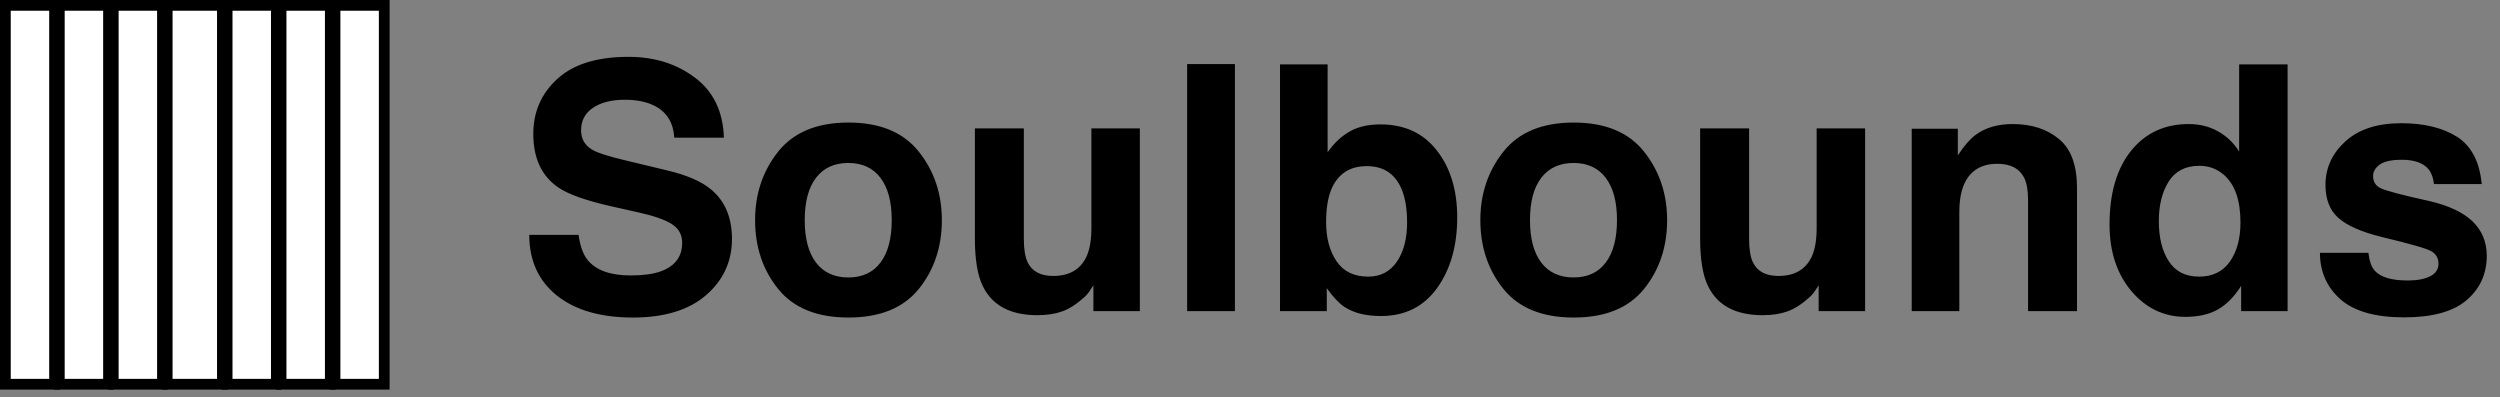
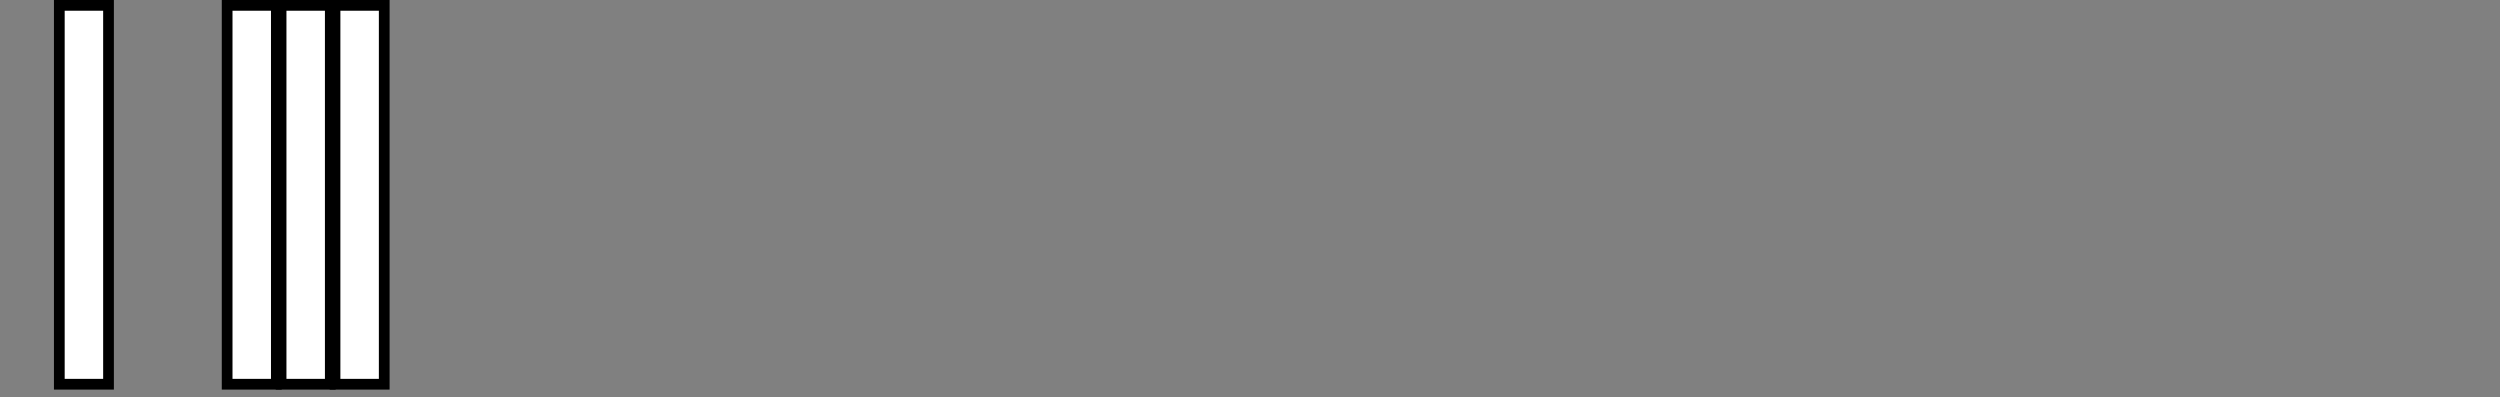
<svg xmlns="http://www.w3.org/2000/svg" width="233" height="37" viewBox="0 0 233 37" fill="none">
  <rect x="0" y="0" width="233" height="37" fill="#808080" stroke="none" />
-   <path d="M58.797 25.672C59.932 25.672 60.854 25.547 61.562 25.297C62.906 24.818 63.578 23.927 63.578 22.625C63.578 21.865 63.245 21.276 62.578 20.859C61.911 20.453 60.865 20.094 59.438 19.781L57 19.234C54.604 18.693 52.948 18.104 52.031 17.469C50.479 16.406 49.703 14.745 49.703 12.484C49.703 10.422 50.453 8.708 51.953 7.344C53.453 5.979 55.656 5.297 58.562 5.297C60.99 5.297 63.057 5.943 64.766 7.234C66.484 8.516 67.385 10.38 67.469 12.828H62.844C62.76 11.443 62.156 10.458 61.031 9.875C60.281 9.49 59.349 9.297 58.234 9.297C56.995 9.297 56.005 9.547 55.266 10.047C54.526 10.547 54.156 11.245 54.156 12.141C54.156 12.963 54.521 13.578 55.25 13.984C55.719 14.255 56.719 14.573 58.25 14.938L62.219 15.891C63.958 16.307 65.271 16.865 66.156 17.562C67.531 18.646 68.219 20.213 68.219 22.266C68.219 24.37 67.412 26.12 65.797 27.516C64.193 28.901 61.922 29.594 58.984 29.594C55.984 29.594 53.625 28.912 51.906 27.547C50.188 26.172 49.328 24.287 49.328 21.891H53.922C54.068 22.943 54.354 23.729 54.781 24.25C55.562 25.198 56.901 25.672 58.797 25.672ZM85.625 14.125C87.062 15.927 87.781 18.057 87.781 20.516C87.781 23.016 87.062 25.156 85.625 26.938C84.188 28.708 82.005 29.594 79.078 29.594C76.151 29.594 73.969 28.708 72.531 26.938C71.094 25.156 70.375 23.016 70.375 20.516C70.375 18.057 71.094 15.927 72.531 14.125C73.969 12.323 76.151 11.422 79.078 11.422C82.005 11.422 84.188 12.323 85.625 14.125ZM79.062 15.188C77.76 15.188 76.755 15.651 76.047 16.578C75.349 17.495 75 18.807 75 20.516C75 22.224 75.349 23.542 76.047 24.469C76.755 25.396 77.76 25.859 79.062 25.859C80.365 25.859 81.365 25.396 82.062 24.469C82.76 23.542 83.109 22.224 83.109 20.516C83.109 18.807 82.76 17.495 82.062 16.578C81.365 15.651 80.365 15.188 79.062 15.188ZM101.906 26.594C101.865 26.646 101.76 26.802 101.594 27.062C101.427 27.323 101.229 27.552 101 27.75C100.302 28.375 99.625 28.802 98.969 29.031C98.323 29.26 97.562 29.375 96.688 29.375C94.167 29.375 92.469 28.469 91.594 26.656C91.104 25.656 90.859 24.182 90.859 22.234V11.969H95.422V22.234C95.422 23.203 95.537 23.932 95.766 24.422C96.172 25.287 96.969 25.719 98.156 25.719C99.677 25.719 100.719 25.104 101.281 23.875C101.573 23.208 101.719 22.328 101.719 21.234V11.969H106.234V29H101.906V26.594ZM110.641 5.969H115.094V29H110.641V5.969ZM128.703 29.453C127.297 29.453 126.167 29.172 125.312 28.609C124.802 28.276 124.25 27.693 123.656 26.859V29H119.297V6H123.734V14.188C124.297 13.396 124.917 12.792 125.594 12.375C126.396 11.854 127.417 11.594 128.656 11.594C130.896 11.594 132.646 12.401 133.906 14.016C135.177 15.63 135.812 17.713 135.812 20.266C135.812 22.912 135.188 25.104 133.938 26.844C132.688 28.583 130.943 29.453 128.703 29.453ZM131.141 20.734C131.141 19.526 130.984 18.526 130.672 17.734C130.078 16.234 128.984 15.484 127.391 15.484C125.776 15.484 124.667 16.219 124.062 17.688C123.75 18.469 123.594 19.479 123.594 20.719C123.594 22.177 123.917 23.385 124.562 24.344C125.208 25.302 126.193 25.781 127.516 25.781C128.661 25.781 129.552 25.318 130.188 24.391C130.823 23.463 131.141 22.245 131.141 20.734ZM153.219 14.125C154.656 15.927 155.375 18.057 155.375 20.516C155.375 23.016 154.656 25.156 153.219 26.938C151.781 28.708 149.599 29.594 146.672 29.594C143.745 29.594 141.562 28.708 140.125 26.938C138.688 25.156 137.969 23.016 137.969 20.516C137.969 18.057 138.688 15.927 140.125 14.125C141.562 12.323 143.745 11.422 146.672 11.422C149.599 11.422 151.781 12.323 153.219 14.125ZM146.656 15.188C145.354 15.188 144.349 15.651 143.641 16.578C142.943 17.495 142.594 18.807 142.594 20.516C142.594 22.224 142.943 23.542 143.641 24.469C144.349 25.396 145.354 25.859 146.656 25.859C147.958 25.859 148.958 25.396 149.656 24.469C150.354 23.542 150.703 22.224 150.703 20.516C150.703 18.807 150.354 17.495 149.656 16.578C148.958 15.651 147.958 15.188 146.656 15.188ZM169.5 26.594C169.458 26.646 169.354 26.802 169.188 27.062C169.021 27.323 168.823 27.552 168.594 27.75C167.896 28.375 167.219 28.802 166.562 29.031C165.917 29.26 165.156 29.375 164.281 29.375C161.76 29.375 160.062 28.469 159.188 26.656C158.698 25.656 158.453 24.182 158.453 22.234V11.969H163.016V22.234C163.016 23.203 163.13 23.932 163.359 24.422C163.766 25.287 164.562 25.719 165.75 25.719C167.271 25.719 168.312 25.104 168.875 23.875C169.167 23.208 169.312 22.328 169.312 21.234V11.969H173.828V29H169.5V26.594ZM186.156 15.266C184.646 15.266 183.609 15.906 183.047 17.188C182.755 17.865 182.609 18.729 182.609 19.781V29H178.172V12H182.469V14.484C183.042 13.609 183.583 12.979 184.094 12.594C185.01 11.906 186.172 11.562 187.578 11.562C189.339 11.562 190.776 12.026 191.891 12.953C193.016 13.87 193.578 15.396 193.578 17.531V29H189.016V18.641C189.016 17.745 188.896 17.057 188.656 16.578C188.219 15.703 187.385 15.266 186.156 15.266ZM213.203 6V29H208.875V26.641C208.24 27.651 207.516 28.385 206.703 28.844C205.891 29.302 204.88 29.531 203.672 29.531C201.682 29.531 200.005 28.729 198.641 27.125C197.286 25.51 196.609 23.443 196.609 20.922C196.609 18.016 197.276 15.729 198.609 14.062C199.953 12.396 201.745 11.562 203.984 11.562C205.016 11.562 205.932 11.792 206.734 12.25C207.536 12.698 208.188 13.323 208.688 14.125V6H213.203ZM201.203 20.594C201.203 22.167 201.516 23.422 202.141 24.359C202.755 25.307 203.693 25.781 204.953 25.781C206.214 25.781 207.172 25.312 207.828 24.375C208.484 23.438 208.812 22.224 208.812 20.734C208.812 18.651 208.286 17.162 207.234 16.266C206.589 15.724 205.839 15.453 204.984 15.453C203.682 15.453 202.724 15.948 202.109 16.938C201.505 17.917 201.203 19.135 201.203 20.594ZM229 12.75C230.333 13.604 231.099 15.073 231.297 17.156H226.844C226.781 16.583 226.62 16.13 226.359 15.797C225.87 15.193 225.036 14.891 223.859 14.891C222.891 14.891 222.198 15.042 221.781 15.344C221.375 15.646 221.172 16 221.172 16.406C221.172 16.917 221.391 17.287 221.828 17.516C222.266 17.755 223.812 18.167 226.469 18.75C228.24 19.167 229.568 19.797 230.453 20.641C231.328 21.495 231.766 22.562 231.766 23.844C231.766 25.531 231.135 26.912 229.875 27.984C228.625 29.047 226.688 29.578 224.062 29.578C221.385 29.578 219.406 29.016 218.125 27.891C216.854 26.755 216.219 25.312 216.219 23.562H220.734C220.828 24.354 221.031 24.917 221.344 25.25C221.896 25.844 222.917 26.141 224.406 26.141C225.281 26.141 225.974 26.01 226.484 25.75C227.005 25.49 227.266 25.099 227.266 24.578C227.266 24.078 227.057 23.698 226.641 23.438C226.224 23.177 224.677 22.729 222 22.094C220.073 21.615 218.714 21.016 217.922 20.297C217.13 19.588 216.734 18.568 216.734 17.234C216.734 15.662 217.349 14.312 218.578 13.188C219.818 12.052 221.557 11.484 223.797 11.484C225.922 11.484 227.656 11.906 229 12.75Z" fill="black" />
-   <rect x="0.5" y="0.5" width="4.586" height="35.31" fill="white" stroke="black" />
-   <rect x="10.555" y="0.5" width="4.586" height="35.31" fill="white" stroke="black" />
-   <rect x="15.583" y="0.5" width="5.145" height="35.31" fill="white" stroke="black" />
  <rect x="5.528" y="0.5" width="4.586" height="35.31" fill="white" stroke="black" />
  <rect x="26.197" y="0.5" width="4.586" height="35.31" fill="white" stroke="black" />
  <rect x="31.224" y="0.5" width="4.586" height="35.31" fill="white" stroke="black" />
  <rect x="21.169" y="0.5" width="4.586" height="35.31" fill="white" stroke="black" />
</svg>